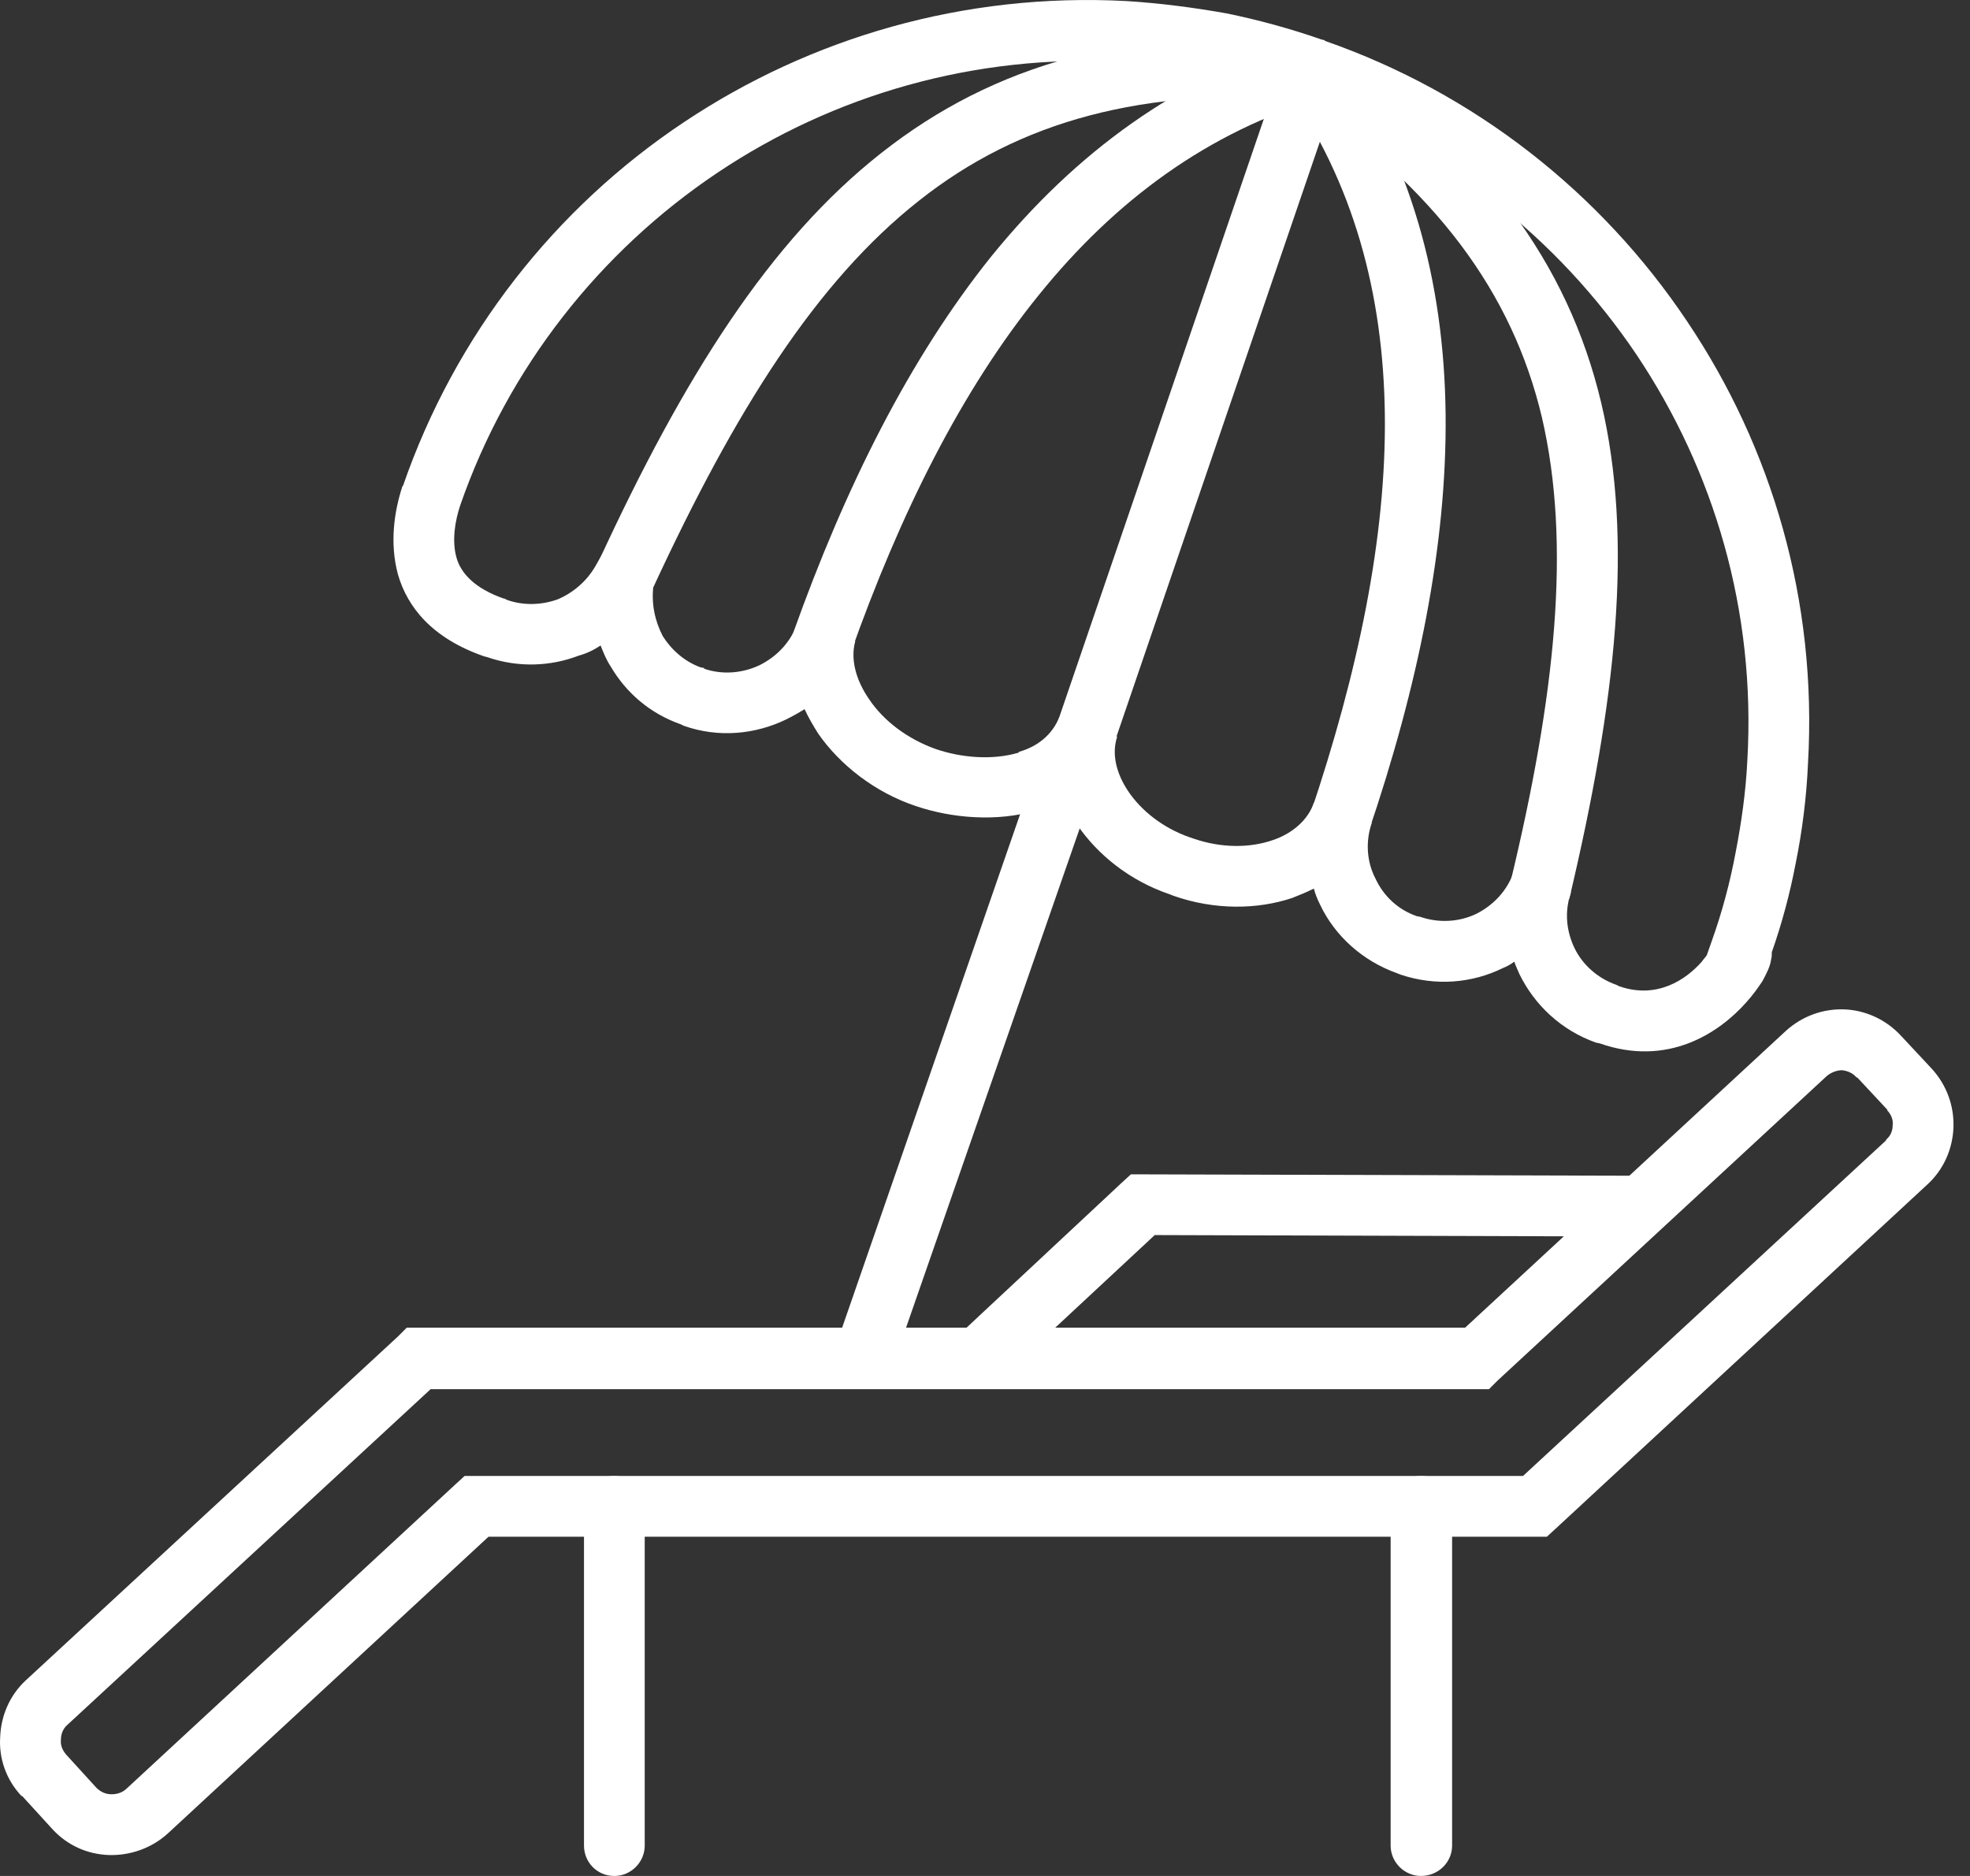
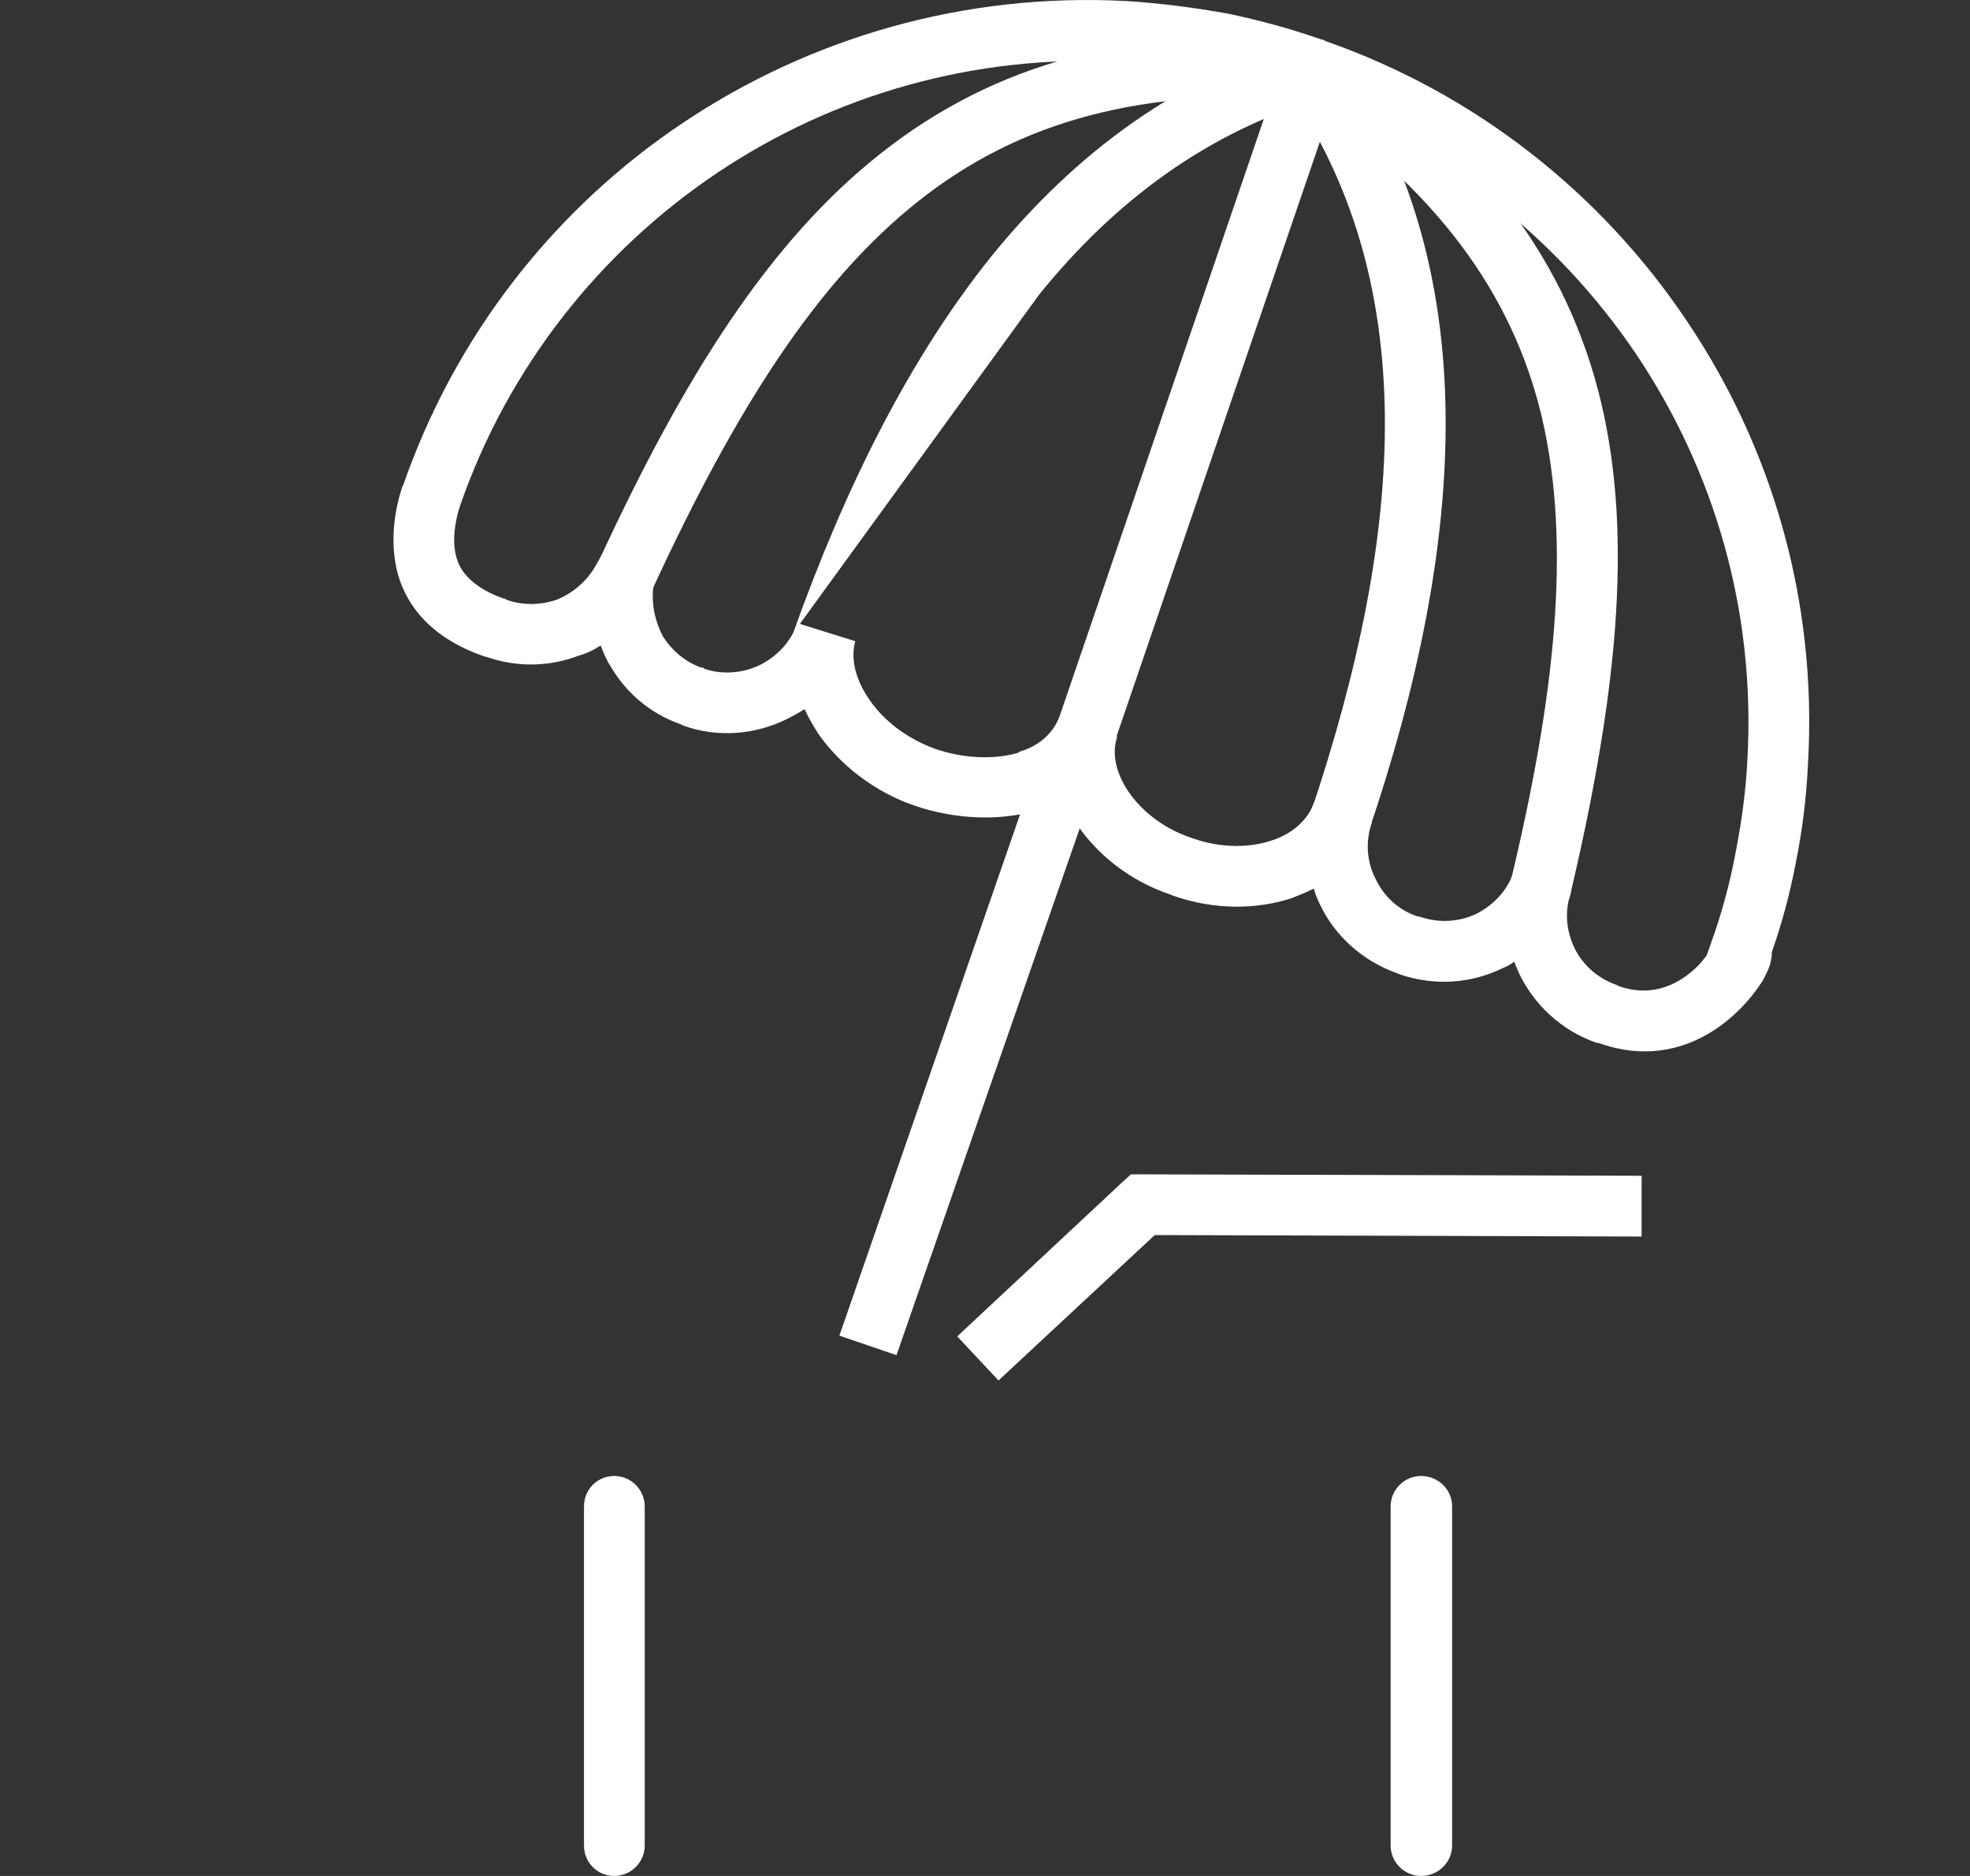
<svg xmlns="http://www.w3.org/2000/svg" width="63" height="60" viewBox="0 0 63 60" fill="none">
  <rect x="0" y="0" width="63" height="60" fill="#333333" stroke="none" />
-   <path d="M61.638 37.883L49.746 48.895L49.468 49.15H49.098H15.622L5.373 58.635C4.841 59.122 4.146 59.353 3.476 59.33C2.805 59.307 2.157 59.029 1.671 58.497L0.699 57.432V57.455C0.191 56.923 -0.04 56.228 0.006 55.558C0.029 54.888 0.306 54.216 0.839 53.73L12.73 42.742L13.008 42.463H13.378H46.855L57.104 32.978C57.636 32.492 58.307 32.26 58.978 32.284C59.649 32.307 60.32 32.607 60.805 33.14L61.777 34.181C62.263 34.712 62.494 35.384 62.471 36.055C62.448 36.726 62.17 37.397 61.638 37.883ZM48.705 47.207L60.318 36.472V36.449C60.458 36.333 60.527 36.171 60.527 35.987C60.55 35.825 60.481 35.639 60.341 35.501H60.364L59.393 34.46H59.37C59.254 34.321 59.092 34.252 58.908 34.229C58.746 34.229 58.56 34.298 58.421 34.414L47.895 44.153L47.618 44.431H47.224H13.771L2.157 55.165C2.018 55.281 1.949 55.465 1.949 55.628C1.926 55.813 1.995 55.975 2.111 56.113L3.082 57.178C3.221 57.316 3.382 57.387 3.568 57.387C3.73 57.387 3.915 57.34 4.054 57.201L14.58 47.461L14.858 47.206H15.228L48.705 47.207Z" fill="white" />
  <path d="M44.472 48.178C44.472 47.646 44.912 47.207 45.443 47.207C45.999 47.207 46.438 47.646 46.438 48.178V59.028C46.438 59.56 45.999 60 45.443 60C44.912 60 44.472 59.56 44.472 59.028V48.178Z" fill="white" />
  <path d="M18.676 48.178C18.676 47.646 19.093 47.207 19.647 47.207C20.179 47.207 20.618 47.646 20.618 48.178V59.028C20.618 59.56 20.179 60 19.647 60C19.092 60 18.676 59.56 18.676 59.028V48.178Z" fill="white" />
  <path d="M52.498 39.549L36.928 39.502L31.931 44.153L30.612 42.742L35.864 37.836L36.165 37.56H36.535L52.498 37.605V39.549Z" fill="white" />
  <path d="M26.843 42.719L33.482 23.562L35.332 24.187L28.67 43.342L26.843 42.719Z" fill="white" />
  <path d="M36.026 0.034C37.114 0.103 38.178 0.242 39.219 0.427C40.237 0.635 41.255 0.913 42.25 1.26L42.343 1.283H42.365V1.306C47.154 2.972 51.203 6.164 53.956 10.282C56.662 14.308 58.12 19.212 57.819 24.417C57.772 25.505 57.633 26.592 57.426 27.61C57.241 28.581 56.987 29.53 56.662 30.455C56.662 30.548 56.662 30.617 56.639 30.687C56.616 30.895 56.5 31.126 56.362 31.381C56.223 31.59 56.06 31.82 55.852 32.051C54.973 33.046 53.33 34.134 51.156 33.37L51.04 33.347C49.929 32.954 49.073 32.144 48.588 31.15C48.541 31.034 48.472 30.895 48.426 30.757C48.309 30.849 48.171 30.919 48.056 30.965C47.061 31.452 45.904 31.544 44.793 31.173L44.678 31.127C43.568 30.734 42.688 29.924 42.225 28.953C42.133 28.767 42.063 28.605 42.017 28.42C41.786 28.536 41.555 28.628 41.322 28.721C40.212 29.091 38.848 29.114 37.529 28.651L37.413 28.605C36.117 28.166 35.099 27.332 34.451 26.384C34.266 26.129 34.128 25.828 34.012 25.551C33.734 25.712 33.433 25.828 33.133 25.921C31.906 26.291 30.449 26.175 29.292 25.782C27.974 25.343 26.863 24.463 26.169 23.468C26.008 23.213 25.846 22.937 25.73 22.681C25.544 22.798 25.337 22.913 25.152 23.005C24.157 23.491 22.977 23.606 21.867 23.213L21.774 23.167C20.78 22.82 20.017 22.149 19.53 21.316C19.391 21.108 19.299 20.876 19.207 20.645C18.999 20.784 18.767 20.899 18.512 20.968C17.61 21.316 16.569 21.361 15.574 21.015L15.482 20.992C13.816 20.414 13.029 19.419 12.728 18.378C12.451 17.36 12.612 16.342 12.868 15.555L12.89 15.532C14.556 10.72 17.748 6.649 21.89 3.896C25.916 1.214 30.821 -0.244 36.026 0.034ZM38.849 2.347C37.877 2.162 36.905 2.047 35.91 1.977C31.145 1.722 26.656 3.042 22.955 5.517C19.184 8.039 16.245 11.763 14.719 16.159C14.556 16.645 14.441 17.293 14.602 17.848C14.742 18.334 15.181 18.819 16.106 19.143H16.129L16.221 19.19C16.753 19.376 17.332 19.352 17.841 19.167C18.327 18.959 18.766 18.589 19.044 18.102L19.437 17.408L20.201 17.64L20.247 17.663L21.034 17.917L20.895 18.75C20.826 19.306 20.942 19.86 21.196 20.347C21.473 20.786 21.89 21.157 22.399 21.342L22.516 21.365V21.387C23.116 21.596 23.764 21.526 24.297 21.272C24.852 20.993 25.292 20.531 25.5 19.929L27.351 20.508C27.19 21.086 27.374 21.756 27.791 22.359C28.253 23.053 29.017 23.632 29.919 23.955C30.729 24.233 31.724 24.325 32.58 24.071V24.048C33.158 23.887 33.645 23.516 33.876 22.938L35.727 23.563C35.541 24.118 35.704 24.743 36.074 25.298C36.491 25.923 37.184 26.478 38.041 26.778L38.179 26.825C39.058 27.126 39.961 27.126 40.701 26.871C41.326 26.663 41.835 26.224 42.019 25.668L43.87 26.316C43.662 26.917 43.709 27.565 43.986 28.098C44.242 28.653 44.704 29.093 45.305 29.301L45.421 29.324C46.023 29.532 46.671 29.485 47.203 29.232C47.758 28.954 48.198 28.491 48.407 27.889L50.234 28.514V28.561C50.025 29.162 50.095 29.787 50.35 30.319C50.605 30.851 51.09 31.29 51.692 31.499L51.784 31.545C52.988 31.962 53.912 31.337 54.422 30.759C54.468 30.689 54.538 30.62 54.583 30.55L54.745 30.088C55.068 29.186 55.324 28.237 55.509 27.243C55.694 26.294 55.832 25.299 55.879 24.327C56.157 19.539 54.814 15.051 52.339 11.349C49.817 7.601 46.116 4.664 41.72 3.136L41.65 3.113L41.604 3.09C40.723 2.786 39.798 2.533 38.849 2.347Z" fill="white" />
  <path d="M41.072 1.888L33.645 23.611L35.473 24.236L42.9 2.513L41.072 1.888Z" fill="white" />
-   <path d="M42.273 3.134C38.617 4.221 35.657 6.419 33.228 9.427C30.752 12.481 28.786 16.414 27.19 20.925L25.362 20.255C27.028 15.581 29.086 11.463 31.701 8.201C34.385 4.892 37.67 2.463 41.719 1.26L42.273 3.134Z" fill="white" />
+   <path d="M42.273 3.134C38.617 4.221 35.657 6.419 33.228 9.427L25.362 20.255C27.028 15.581 29.086 11.463 31.701 8.201C34.385 4.892 37.67 2.463 41.719 1.26L42.273 3.134Z" fill="white" />
  <path d="M41.927 3.157C36.537 2.786 32.603 3.874 29.388 6.419C26.103 9.01 23.512 13.128 20.898 18.773L19.14 17.964C21.87 12.041 24.623 7.692 28.185 4.892C31.794 2.047 36.144 0.82 42.043 1.214L41.927 3.157Z" fill="white" />
  <path d="M42.69 1.583C45.12 5.054 46.183 8.987 46.23 13.244C46.276 17.431 45.351 21.942 43.754 26.639L41.903 26.037C43.43 21.503 44.333 17.2 44.287 13.268C44.24 9.404 43.292 5.84 41.094 2.717L42.69 1.583Z" fill="white" />
  <path d="M42.574 1.399C47.455 4.753 50.14 8.409 51.204 12.874C52.244 17.27 51.689 22.406 50.186 28.744L48.288 28.282C49.746 22.245 50.255 17.409 49.307 13.337C48.358 9.357 45.929 6.049 41.487 3.018L42.574 1.399Z" fill="white" />
</svg>